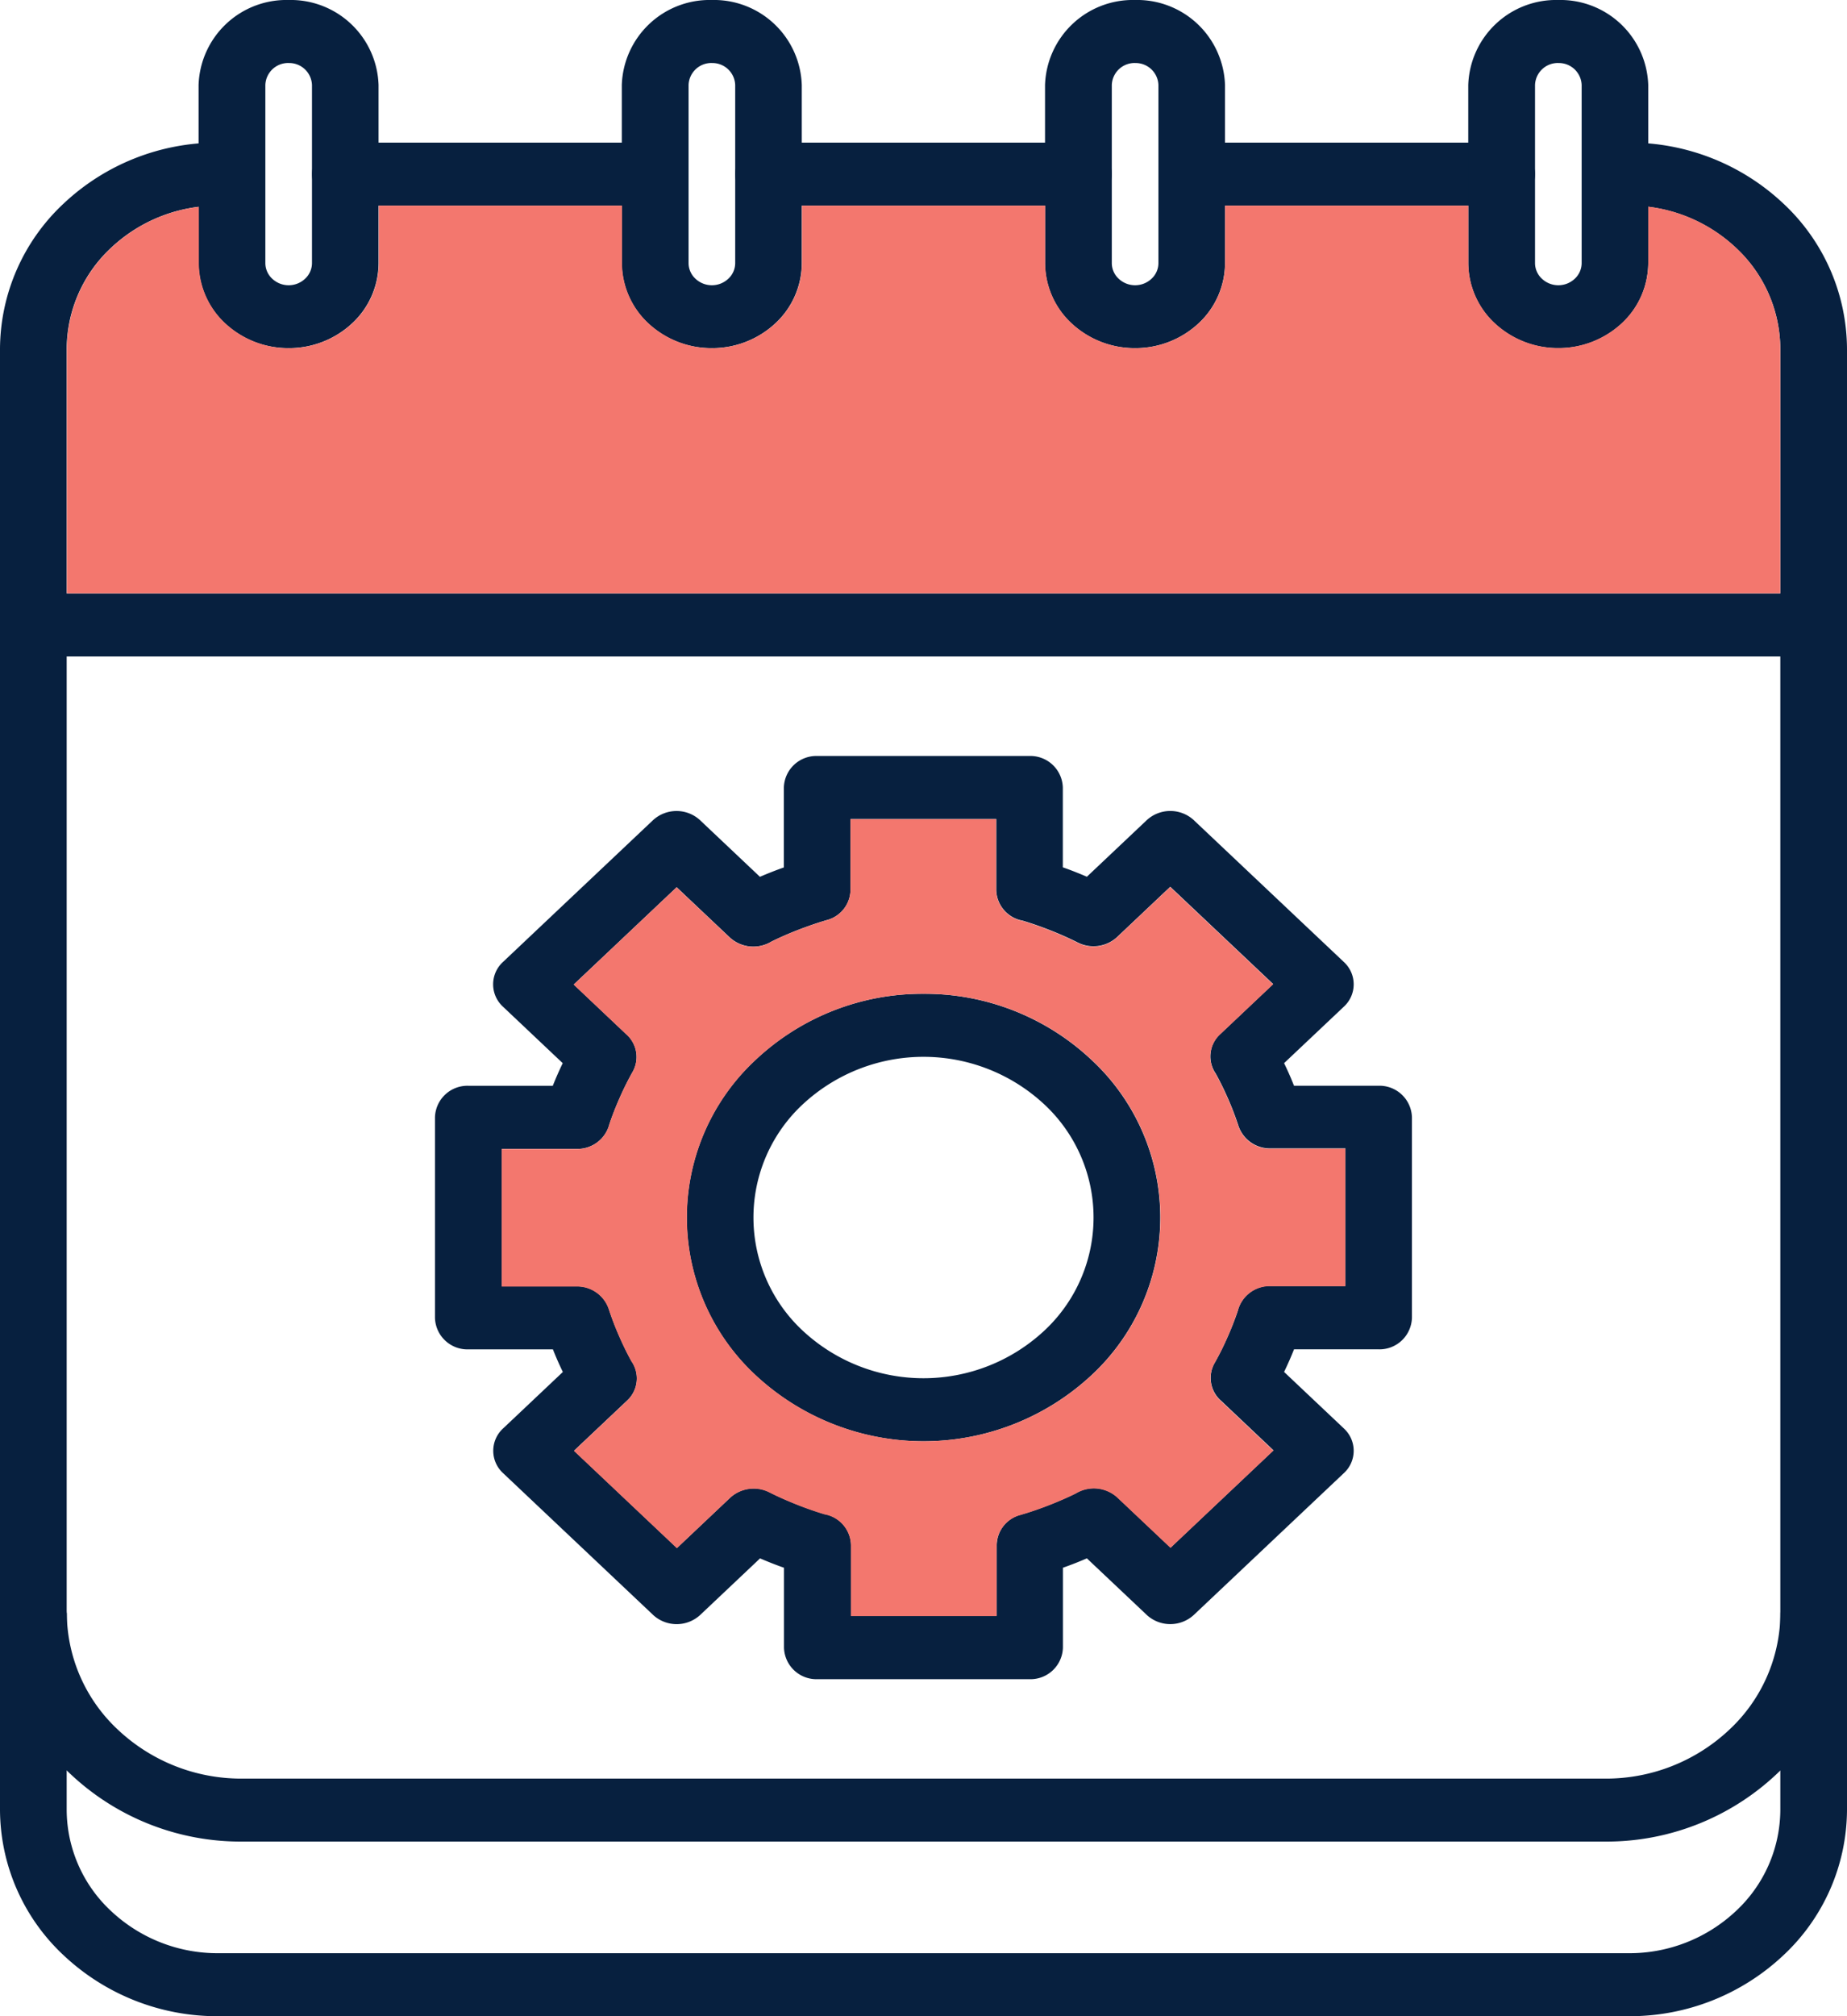
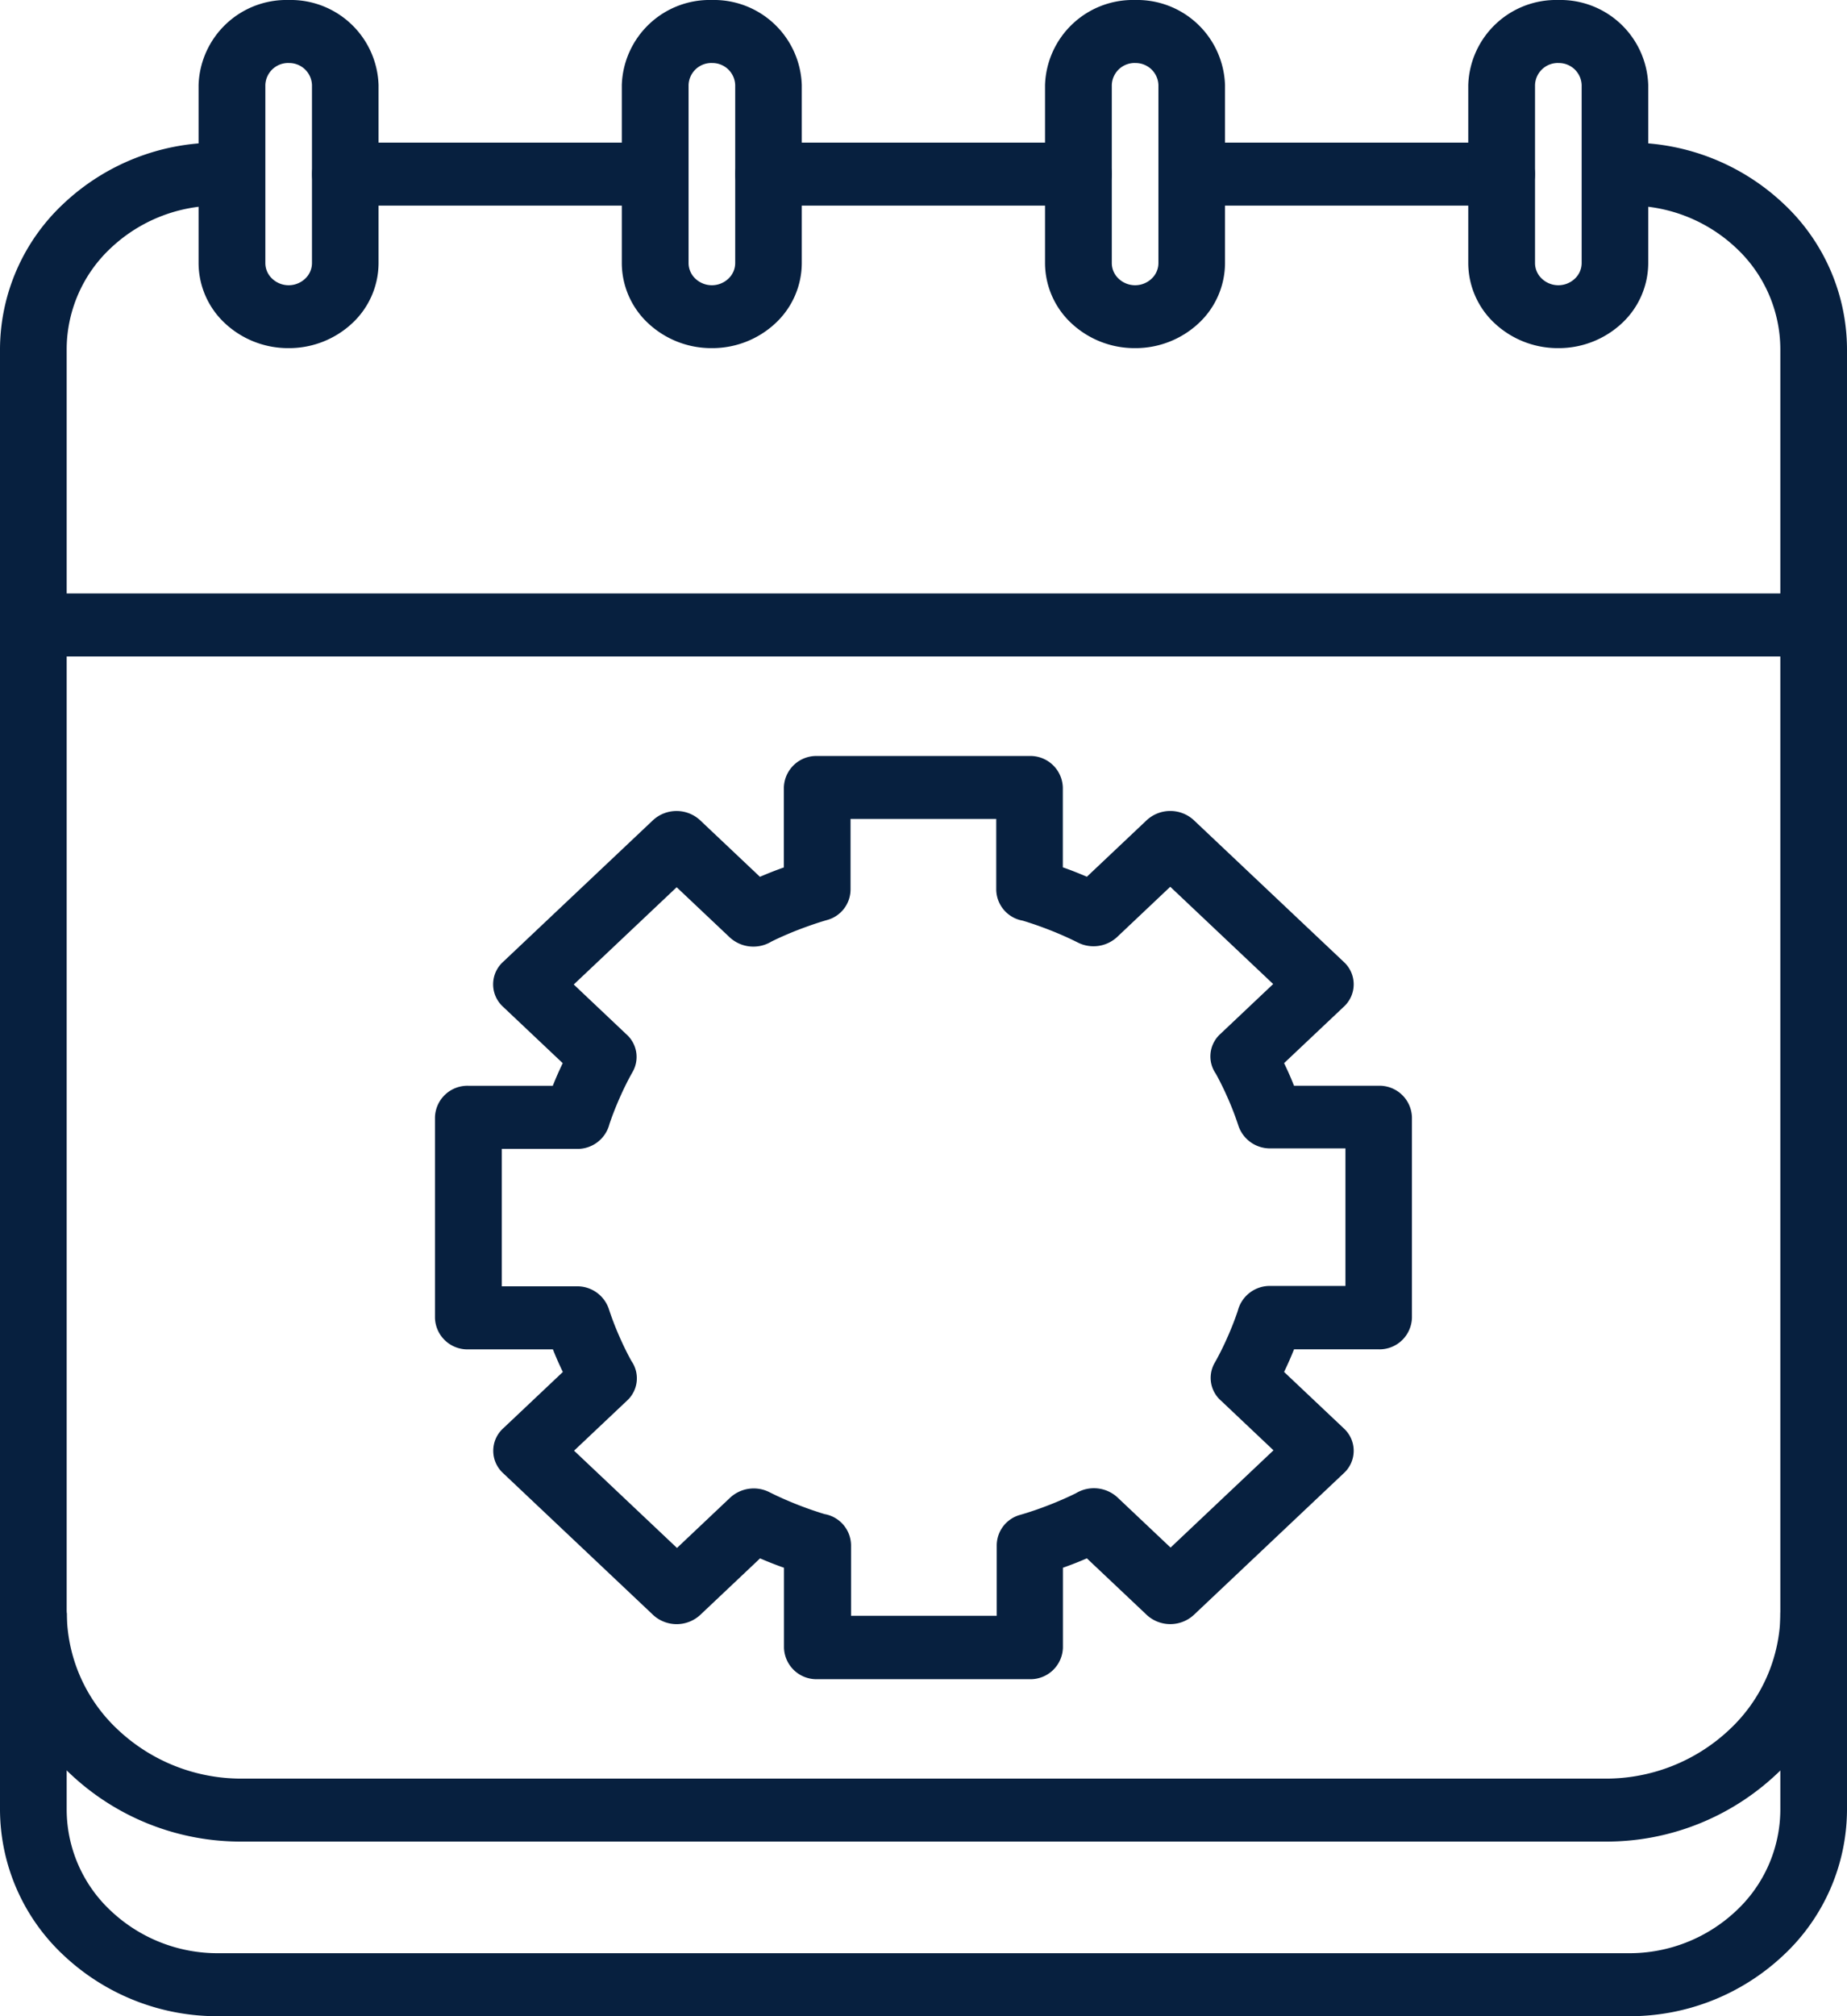
<svg xmlns="http://www.w3.org/2000/svg" width="59.583" height="65" viewBox="0 0 59.583 65">
  <g id="Group_1292" data-name="Group 1292" transform="translate(-16956 3666.871)">
    <g id="Group_1291" data-name="Group 1291" transform="translate(16956 -3666.871)">
      <path id="Path_1521" data-name="Path 1521" d="M480.009,434.06a1.017,1.017,0,1,0,0,2.031h.447a5.018,5.018,0,0,1,3.45,1.356,4.477,4.477,0,0,1,1.436,3.259v47.11a4.477,4.477,0,0,1-1.436,3.259,5.018,5.018,0,0,1-3.45,1.356H434.947a5.018,5.018,0,0,1-3.45-1.356,4.477,4.477,0,0,1-1.436-3.259v-47.11a4.477,4.477,0,0,1,1.436-3.259,5.018,5.018,0,0,1,3.45-1.356h.447a1.017,1.017,0,1,0,0-2.031h-.447a7.228,7.228,0,0,0-4.971,1.952,6.448,6.448,0,0,0-2.066,4.694v47.11a6.448,6.448,0,0,0,2.066,4.695,7.229,7.229,0,0,0,4.971,1.951h45.509a7.228,7.228,0,0,0,4.971-1.951,6.449,6.449,0,0,0,2.066-4.695v-47.11a6.448,6.448,0,0,0-2.066-4.694,7.229,7.229,0,0,0-4.971-1.952Zm-40.96,0a1.017,1.017,0,1,0,0,2.031h10a1.017,1.017,0,1,0,0-2.031Zm13.653,0a1.017,1.017,0,1,0,0,2.031h10a1.017,1.017,0,1,0,0-2.031Zm13.653,0a1.017,1.017,0,1,0,0,2.031h10a1.017,1.017,0,1,0,0-2.031Z" transform="translate(-427.91 -429.462)" fill="#07203f" />
      <path id="Path_1522" data-name="Path 1522" d="M437.212,313.33h0a2.834,2.834,0,0,1,2.9,2.741v5.745a2.659,2.659,0,0,1-.852,1.937,2.983,2.983,0,0,1-2.051.8h0a2.981,2.981,0,0,1-2.051-.8,2.661,2.661,0,0,1-.852-1.937v-5.745a2.834,2.834,0,0,1,2.9-2.741Zm0,2.031h0a.735.735,0,0,0-.752.71v5.745a.689.689,0,0,0,.222.5.772.772,0,0,0,.53.21h0a.772.772,0,0,0,.53-.21.689.689,0,0,0,.222-.5v-5.745A.735.735,0,0,0,437.212,315.362Zm49.2,19.133a1.017,1.017,0,1,0,0-2.032H428.976a1.017,1.017,0,1,0,0,2.032ZM450.865,313.33h0a2.834,2.834,0,0,1,2.9,2.741v5.745a2.659,2.659,0,0,1-.852,1.937,2.983,2.983,0,0,1-2.051.8h0a2.981,2.981,0,0,1-2.051-.8,2.661,2.661,0,0,1-.852-1.937v-5.745a2.834,2.834,0,0,1,2.9-2.741Zm0,2.031h0a.735.735,0,0,0-.752.71v5.745a.689.689,0,0,0,.222.5.772.772,0,0,0,.53.21h0a.772.772,0,0,0,.53-.21.689.689,0,0,0,.222-.5v-5.745A.735.735,0,0,0,450.866,315.362Zm13.653-2.031h0a2.834,2.834,0,0,1,2.9,2.741v5.745a2.659,2.659,0,0,1-.852,1.937,2.983,2.983,0,0,1-2.051.8h0a2.981,2.981,0,0,1-2.051-.8,2.661,2.661,0,0,1-.852-1.937v-5.745a2.834,2.834,0,0,1,2.9-2.741Zm0,2.031h0a.735.735,0,0,0-.752.71v5.745a.689.689,0,0,0,.222.5.772.772,0,0,0,.53.21h0a.772.772,0,0,0,.53-.21.689.689,0,0,0,.222-.5v-5.745A.735.735,0,0,0,464.519,315.362Zm13.653-2.031h0a2.834,2.834,0,0,1,2.9,2.741v5.745a2.659,2.659,0,0,1-.852,1.937,2.983,2.983,0,0,1-2.051.8h0a2.981,2.981,0,0,1-2.051-.8,2.661,2.661,0,0,1-.852-1.937v-5.745a2.834,2.834,0,0,1,2.9-2.741Zm0,2.031h0a.735.735,0,0,0-.752.71v5.745a.689.689,0,0,0,.222.5.772.772,0,0,0,.53.21h0a.772.772,0,0,0,.53-.21.689.689,0,0,0,.222-.5v-5.745A.735.735,0,0,0,478.172,315.362Zm-48.121,49.975a1.077,1.077,0,0,0-2.151,0,7.143,7.143,0,0,0,2.289,5.2A8.008,8.008,0,0,0,435.7,372.7h43.99a8.007,8.007,0,0,0,5.507-2.162,7.144,7.144,0,0,0,2.289-5.2,1.077,1.077,0,0,0-2.151,0,5.172,5.172,0,0,1-1.659,3.765,5.8,5.8,0,0,1-3.986,1.567H435.7a5.8,5.8,0,0,1-3.986-1.567,5.172,5.172,0,0,1-1.659-3.765Z" transform="translate(-427.9 -313.33)" fill="#07203f" />
      <path id="Path_1523" data-name="Path 1523" d="M796.157,956.793q.2.07.388.144t.384.158l1.93-1.823h0a1.121,1.121,0,0,1,1.521,0l.013.013,4.828,4.56h0a.977.977,0,0,1,0,1.437l-.013.012-1.917,1.81q.088.182.167.361t.153.368h2.729a1.047,1.047,0,0,1,1.075,1.016v6.466a1.047,1.047,0,0,1-1.075,1.016h-2.729q-.074.187-.153.366t-.167.363l1.93,1.823h0a.977.977,0,0,1,0,1.437l-.013.012-4.828,4.56h0a1.121,1.121,0,0,1-1.521,0l-.013-.013-1.917-1.81q-.192.083-.383.158t-.39.145v2.577a1.047,1.047,0,0,1-1.076,1.016h-6.847a1.047,1.047,0,0,1-1.075-1.016v-2.577q-.2-.07-.388-.144t-.384-.158l-1.93,1.823h0a1.121,1.121,0,0,1-1.521,0l-.013-.013-4.828-4.56h0a.977.977,0,0,1,0-1.437l.013-.012,1.917-1.81q-.088-.182-.167-.361t-.153-.368h-2.729a1.047,1.047,0,0,1-1.076-1.016v-6.466a1.047,1.047,0,0,1,1.076-1.016H779.7q.074-.188.153-.367t.167-.362l-1.93-1.823h0a.977.977,0,0,1,0-1.437l.013-.012,4.828-4.56h0a1.121,1.121,0,0,1,1.521,0l.013.013,1.917,1.811q.193-.083.384-.158t.388-.144v-2.577a1.047,1.047,0,0,1,1.076-1.016h6.847a1.047,1.047,0,0,1,1.076,1.016v2.577Zm-.436,2.017q-.442-.173-.864-.3a1.031,1.031,0,0,1-.852-.994v-2.285h-4.7V957.5a1.023,1.023,0,0,1-.761.991l0,0c-.308.089-.626.2-.951.325q-.447.175-.839.368a1.124,1.124,0,0,1-1.346-.134h0l-1.712-1.617-3.32,3.136,1.692,1.6a.975.975,0,0,1,.209,1.214h0q-.227.4-.432.869-.184.419-.318.817a1.063,1.063,0,0,1-1.052.8h-2.42V970.3h2.4a1.072,1.072,0,0,1,1.049.719l0,0a9.632,9.632,0,0,0,.345.9q.185.422.389.791a.974.974,0,0,1-.141,1.272h0l-1.711,1.616,3.32,3.136,1.693-1.6a1.122,1.122,0,0,1,1.285-.2l0,0q.427.215.921.409.442.173.864.3a1.031,1.031,0,0,1,.852.994v2.285h4.7v-2.265a1.023,1.023,0,0,1,.761-.991l0,0q.463-.134.952-.326.446-.175.838-.368a1.124,1.124,0,0,1,1.346.134h0l1.711,1.616,3.32-3.136-1.693-1.6a.975.975,0,0,1-.208-1.213h0q.228-.4.433-.87.183-.417.317-.816a1.063,1.063,0,0,1,1.052-.8h2.42v-4.435h-2.4a1.072,1.072,0,0,1-1.049-.719l0,0a9.6,9.6,0,0,0-.345-.9q-.185-.422-.389-.791a.974.974,0,0,1,.141-1.272h0l1.711-1.616-3.32-3.136-1.693,1.6a1.123,1.123,0,0,1-1.285.2l0,0q-.427-.215-.921-.409Z" transform="translate(-761.867 -928.83)" fill="#07203f" />
-       <path id="Path_1524" data-name="Path 1524" d="M984.927,1154.56a7.845,7.845,0,0,1,5.4,2.113,6.932,6.932,0,0,1,0,10.2,7.957,7.957,0,0,1-10.8,0,6.932,6.932,0,0,1,0-10.2A7.845,7.845,0,0,1,984.927,1154.56Zm3.879,3.549a5.718,5.718,0,0,0-7.759,0,4.981,4.981,0,0,0,0,7.327,5.718,5.718,0,0,0,7.759,0,4.981,4.981,0,0,0,0-7.327Z" transform="translate(-955.135 -1122.521)" fill="#07203f" />
-       <path id="Path_1527" data-name="Path 1527" d="M529.322,492Zm-13.653,0Zm-13.653,0Zm-13.653,0ZM481.2,499.9h55.281v-7.889a4.477,4.477,0,0,0-1.436-3.259,5,5,0,0,0-2.822-1.318v1.818a2.659,2.659,0,0,1-.852,1.937,3.017,3.017,0,0,1-4.1,0,2.661,2.661,0,0,1-.852-1.937V487.4h-7.847v1.857a2.659,2.659,0,0,1-.852,1.937,3.017,3.017,0,0,1-4.1,0,2.661,2.661,0,0,1-.852-1.937V487.4h-7.847v1.857a2.66,2.66,0,0,1-.852,1.937,3.017,3.017,0,0,1-4.1,0,2.661,2.661,0,0,1-.852-1.937V487.4h-7.847v1.857a2.66,2.66,0,0,1-.852,1.937,3.017,3.017,0,0,1-4.1,0,2.661,2.661,0,0,1-.852-1.937v-1.818a5,5,0,0,0-2.822,1.318,4.477,4.477,0,0,0-1.436,3.259V499.9Z" transform="translate(-479.051 -480.771)" fill="#f3776e" fill-rule="evenodd" />
-       <path id="Path_1529" data-name="Path 1529" d="M842.9,1012.187a7.845,7.845,0,0,1,5.4,2.113,6.932,6.932,0,0,1,0,10.2,7.957,7.957,0,0,1-10.8,0,6.932,6.932,0,0,1,0-10.2A7.844,7.844,0,0,1,842.9,1012.187Zm-4.063,16.484q.442.173.864.3a1.032,1.032,0,0,1,.852.994v2.285h4.7v-2.265a1.023,1.023,0,0,1,.761-.991l0,0q.463-.134.953-.326.446-.175.838-.367a1.122,1.122,0,0,1,1.346.134l1.711,1.616,3.32-3.136-1.693-1.6a.975.975,0,0,1-.208-1.214l0,0q.228-.4.433-.87.183-.417.317-.816a1.063,1.063,0,0,1,1.052-.8h2.42v-4.435h-2.4a1.072,1.072,0,0,1-1.049-.719l0,0q-.142-.437-.345-.9-.185-.422-.389-.792a.973.973,0,0,1,.142-1.271l1.711-1.616-3.32-3.136-1.693,1.6a1.122,1.122,0,0,1-1.285.2l0,0q-.427-.215-.921-.409-.442-.173-.864-.3a1.032,1.032,0,0,1-.852-.994v-2.285h-4.7v2.265a1.023,1.023,0,0,1-.761.991l0,0c-.308.089-.626.2-.951.325q-.447.175-.839.368a1.123,1.123,0,0,1-1.346-.134l-1.712-1.617-3.32,3.136,1.692,1.6a.975.975,0,0,1,.209,1.214h0q-.227.4-.432.869-.184.419-.318.817a1.063,1.063,0,0,1-1.052.8h-2.42v4.435h2.4a1.072,1.072,0,0,1,1.049.719l0,0a9.609,9.609,0,0,0,.345.9c.123.281.253.546.389.792a.973.973,0,0,1-.142,1.271l-1.711,1.616,3.32,3.136,1.693-1.6a1.122,1.122,0,0,1,1.285-.2l0,0q.427.215.921.409Z" transform="translate(-813.103 -980.149)" fill="#f3776e" fill-rule="evenodd" />
    </g>
  </g>
</svg>